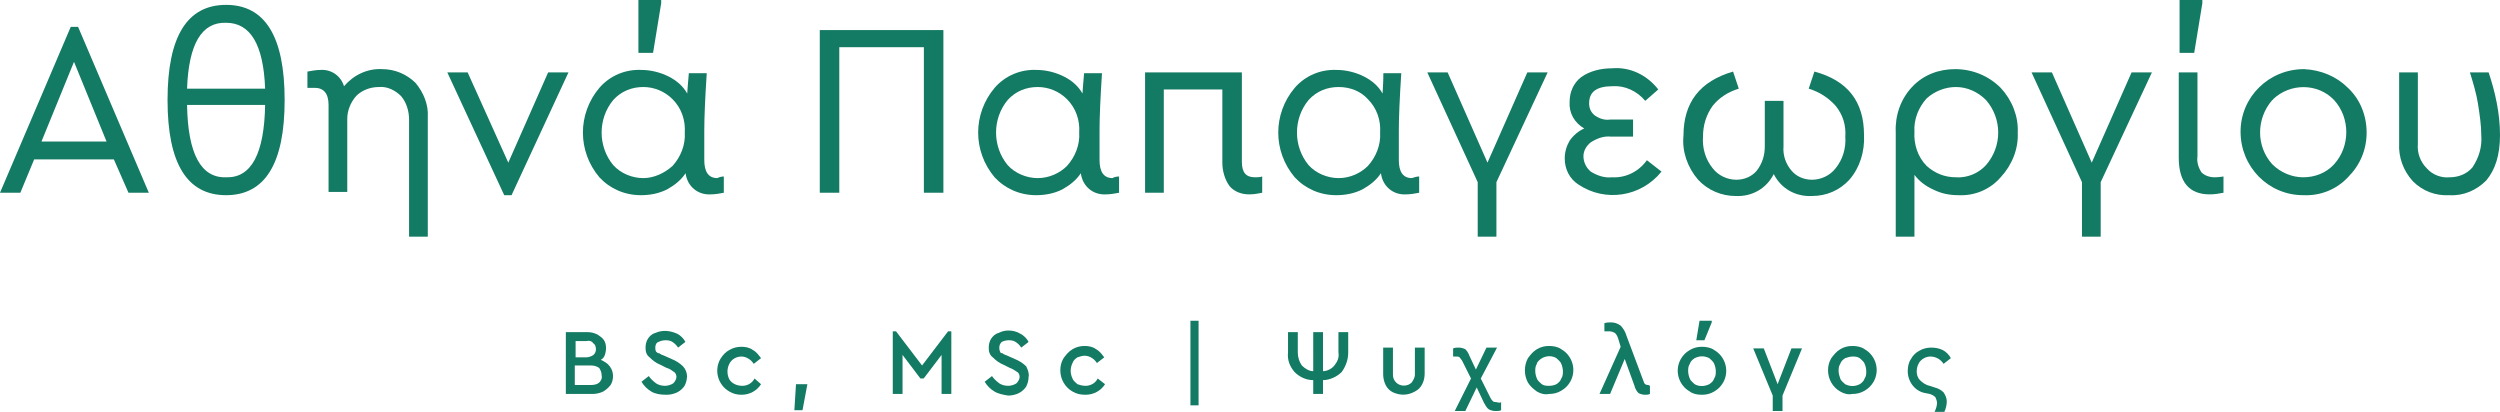
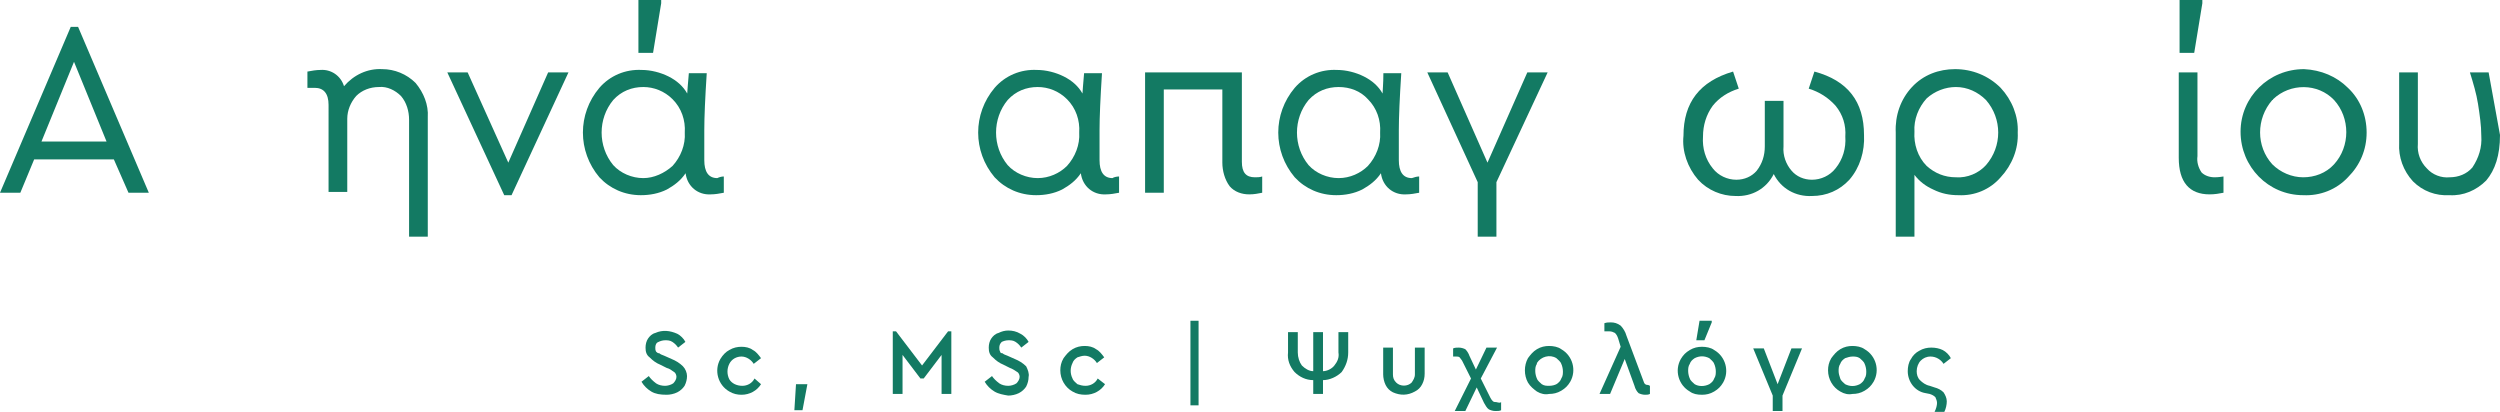
<svg xmlns="http://www.w3.org/2000/svg" version="1.1" id="Layer_1" x="0px" y="0px" width="307.4px" height="50.6px" viewBox="0 0 307.4 50.6" style="enable-background:new 0 0 307.4 50.6;" xml:space="preserve">
  <g id="Group_3" transform="translate(-360.86 -517.634)">
    <g id="Group_1" transform="translate(360.86 517.634)">
      <path id="Path_1" style="fill:#137A63;" d="M14,19.6H4.2l-1.7,4.1H0L8.7,3.3h0.9l8.7,20.4h-2.5L14,19.6z M9.1,7.6l-4,9.8h8    L9.1,7.6z" />
-       <path id="Path_2" style="fill:#137A63;" d="M35,12.3c0,7.8-2.4,11.7-7.2,11.7s-7.2-3.9-7.2-11.7c0-7.8,2.4-11.7,7.2-11.7    C32.6,0.6,35,4.5,35,12.3z M23,10.9h9.6c-0.2-5.4-1.8-8.1-4.8-8.1C24.8,2.7,23.2,5.4,23,10.9L23,10.9z M32.6,12.9H23    c0.1,6,1.7,9,4.8,8.9C30.9,21.9,32.5,18.9,32.6,12.9L32.6,12.9z" />
      <path id="Path_3" style="fill:#137A63;" d="M51.1,10.2c1,1.2,1.6,2.7,1.5,4.2v14.7h-2.3V14.7c0-1-0.3-2.1-1-2.9    c-0.7-0.7-1.7-1.2-2.7-1.1c-1.1,0-2.1,0.4-2.8,1.1c-0.7,0.8-1.1,1.8-1.1,2.8v9h-2.3V12.9c0-1.4-0.6-2.1-1.7-2.1    c-0.3,0-0.6,0-0.9,0v-2c0.5-0.1,1.1-0.2,1.6-0.2c1.3-0.1,2.5,0.7,2.9,2c1.2-1.4,2.9-2.2,4.7-2.1C48.5,8.5,50,9.1,51.1,10.2z" />
      <path id="Path_4" style="fill:#137A63;" d="M69.9,8.9L62.9,24h-0.9l-7-15.1h2.5L62.5,20l4.9-11.1H69.9z" />
      <path id="Path_5" style="fill:#137A63;" d="M89,21.7v2c-0.5,0.1-1.1,0.2-1.6,0.2c-1.6,0.1-2.9-1-3.1-2.6c-0.6,0.9-1.4,1.5-2.3,2    c-1,0.5-2.1,0.7-3.2,0.7c-2,0-3.8-0.8-5.1-2.2c-2.7-3.2-2.7-7.8,0-11c1.3-1.5,3.2-2.3,5.2-2.2c1.1,0,2.3,0.3,3.3,0.8    c1,0.5,1.8,1.2,2.3,2.1c0-0.3,0.1-1.2,0.2-2.5h2.2c-0.2,3.1-0.3,5.4-0.3,7v3.7c0,1.4,0.5,2.2,1.6,2.2C88.4,21.8,88.7,21.7,89,21.7    z M82.7,20.4c1-1.1,1.6-2.6,1.5-4.1c0.1-1.5-0.4-3-1.5-4.1c-1-1-2.3-1.5-3.6-1.5c-1.4,0-2.7,0.5-3.7,1.6c-1.9,2.3-1.9,5.7,0,8    c0.9,1,2.3,1.6,3.7,1.6C80.4,21.9,81.7,21.3,82.7,20.4z M80.3,6.5h-1.8V0h2.8v0.4L80.3,6.5z" />
-       <path id="Path_6" style="fill:#137A63;" d="M116,23.7h-2.4V5.8h-10.4v17.9h-2.4v-20H116L116,23.7z" />
      <path id="Path_7" style="fill:#137A63;" d="M137.6,21.7v2c-0.5,0.1-1.1,0.2-1.6,0.2c-1.6,0.1-2.9-1-3.1-2.6    c-0.6,0.9-1.4,1.5-2.3,2c-1,0.5-2.1,0.7-3.2,0.7c-2,0-3.8-0.8-5.1-2.2c-2.7-3.2-2.7-7.8,0-11c1.3-1.5,3.2-2.3,5.2-2.2    c1.1,0,2.3,0.3,3.3,0.8c1,0.5,1.8,1.2,2.3,2.1c0-0.3,0.1-1.2,0.2-2.5h2.2c-0.2,3.1-0.3,5.4-0.3,7v3.7c0,1.4,0.5,2.2,1.6,2.2    C136.9,21.8,137.3,21.7,137.6,21.7z M131.2,20.4c1-1.1,1.6-2.6,1.5-4.1c0.1-1.5-0.4-3-1.5-4.1c-1-1-2.3-1.5-3.6-1.5    c-1.4,0-2.7,0.5-3.7,1.6c-1.9,2.3-1.9,5.7,0,8c0.9,1,2.3,1.6,3.7,1.6C129,21.9,130.3,21.3,131.2,20.4L131.2,20.4z" />
      <path id="Path_8" style="fill:#137A63;" d="M151.2,22.9c-0.6-0.8-0.9-1.9-0.9-2.9v-9h-7.2v12.7h-2.3V8.9h11.9v11    c0,1.3,0.5,1.9,1.6,1.9c0.3,0,0.6,0,0.9-0.1v2c-0.5,0.1-1,0.2-1.6,0.2C152.7,23.9,151.8,23.6,151.2,22.9z" />
      <path id="Path_9" style="fill:#137A63;" d="M174.5,21.7v2c-0.5,0.1-1.1,0.2-1.6,0.2c-1.6,0.1-2.9-1-3.1-2.6    c-0.6,0.9-1.4,1.5-2.3,2c-1,0.5-2.1,0.7-3.2,0.7c-2,0-3.8-0.8-5.1-2.2c-2.7-3.2-2.7-7.8,0-11c1.3-1.5,3.2-2.3,5.2-2.2    c1.1,0,2.3,0.3,3.3,0.8c1,0.5,1.8,1.2,2.3,2.1c0-0.3,0.1-1.2,0.1-2.5h2.2c-0.2,3.1-0.3,5.4-0.3,7v3.7c0,1.4,0.5,2.2,1.6,2.2    C173.9,21.8,174.2,21.7,174.5,21.7z M168.2,20.4c1-1.1,1.6-2.6,1.5-4.1c0.1-1.5-0.4-3-1.5-4.1c-0.9-1-2.2-1.5-3.6-1.5    c-1.4,0-2.7,0.5-3.7,1.6c-1.9,2.3-1.9,5.7,0,8c0.9,1,2.3,1.6,3.7,1.6C166,21.9,167.3,21.3,168.2,20.4L168.2,20.4z" />
      <path id="Path_10" style="fill:#137A63;" d="M184,22.4v6.7h-2.3v-6.7l-6.2-13.5h2.5l4.9,11.1l4.9-11.1h2.5L184,22.4z" />
-       <path id="Path_11" style="fill:#137A63;" d="M204.3,21.1c-2.5,3.1-6.9,3.8-10.2,1.6c-1.1-0.7-1.7-1.9-1.7-3.2    c0-0.8,0.2-1.5,0.6-2.2c0.5-0.7,1.1-1.2,1.8-1.5c-1.2-0.7-1.9-1.9-1.8-3.3c0-1.2,0.5-2.3,1.4-3c1.1-0.8,2.5-1.1,3.8-1.1    c2.2-0.2,4.3,0.8,5.7,2.6l-1.6,1.4c-1-1.2-2.5-1.9-4-1.8c-2,0-2.9,0.7-2.9,2.1c0,0.6,0.2,1.1,0.7,1.5c0.6,0.4,1.2,0.6,1.9,0.5h2.8    v2.1h-2.7c-0.9-0.1-1.7,0.2-2.5,0.7c-0.5,0.4-0.9,1-0.9,1.7c0,0.7,0.3,1.4,0.9,1.9c0.8,0.5,1.7,0.8,2.6,0.7    c1.7,0.1,3.3-0.7,4.3-2.1L204.3,21.1z" />
      <path id="Path_12" style="fill:#137A63;" d="M229.2,16.6c0.1,2-0.5,4-1.8,5.5c-1.2,1.3-2.8,2-4.6,2c-2,0.1-3.8-0.9-4.7-2.7    c-0.9,1.8-2.7,2.8-4.7,2.7c-1.7,0-3.4-0.7-4.6-2c-1.3-1.5-2-3.5-1.8-5.4c0-4.1,2-6.7,6.1-7.9l0.7,2.1c-1.3,0.4-2.4,1.1-3.2,2.1    c-0.8,1.1-1.2,2.4-1.2,3.8c-0.1,1.4,0.3,2.8,1.2,3.9c0.7,0.9,1.8,1.4,2.9,1.4c1,0,1.9-0.4,2.5-1.1c0.7-0.9,1-1.9,1-3v-5.6h2.3v5.6    c-0.1,1.1,0.3,2.2,1,3c0.6,0.7,1.5,1.1,2.5,1.1c1.1,0,2.2-0.5,2.9-1.4c0.9-1.1,1.3-2.5,1.2-3.9c0.1-1.4-0.3-2.7-1.2-3.8    c-0.9-1-2-1.7-3.3-2.1l0.7-2.1C227.2,9.9,229.2,12.5,229.2,16.6z" />
      <path id="Path_13" style="fill:#137A63;" d="M246,10.8c1.4,1.5,2.2,3.5,2.1,5.5c0.1,2-0.7,4-2.1,5.5c-1.3,1.5-3.2,2.3-5.2,2.2    c-1.1,0-2.1-0.2-3.1-0.7c-0.9-0.4-1.7-1-2.3-1.8v7.6h-2.3V16.3c-0.1-2.1,0.6-4.1,2-5.6c1.4-1.5,3.3-2.2,5.3-2.2    C242.5,8.5,244.5,9.3,246,10.8z M244.2,20.3c2-2.3,2-5.7,0-8c-1-1-2.3-1.6-3.7-1.6c-1.3,0-2.6,0.5-3.6,1.4c-1,1.1-1.6,2.6-1.5,4.1    c-0.1,1.5,0.4,3.1,1.5,4.2c1,0.9,2.2,1.4,3.6,1.4C241.9,21.9,243.3,21.3,244.2,20.3z" />
-       <path id="Path_14" style="fill:#137A63;" d="M258.3,22.4v6.7H256v-6.7l-6.2-13.5h2.5l4.9,11.1l4.9-11.1h2.5L258.3,22.4z" />
      <path id="Path_15" style="fill:#137A63;" d="M270.2,19.2c-0.1,0.7,0.1,1.4,0.5,2c0.4,0.4,1,0.6,1.6,0.6c0.1,0,0.5,0,1.1-0.1v2    c-0.5,0.1-1.1,0.2-1.7,0.2c-2.5,0-3.8-1.5-3.8-4.5V8.9h2.3L270.2,19.2z M270.8,0.4l-1,6.1H268V0h2.8L270.8,0.4z" />
      <path id="Path_16" style="fill:#137A63;" d="M288.7,10.8c1.5,1.4,2.3,3.4,2.3,5.5c0,2.1-0.8,4-2.3,5.5c-1.4,1.5-3.4,2.3-5.5,2.2    c-4.3,0-7.7-3.5-7.7-7.8s3.5-7.7,7.8-7.7C285.4,8.6,287.3,9.4,288.7,10.8L288.7,10.8z M279.4,12.3c-2,2.3-2,5.7,0,7.9    c1,1,2.4,1.6,3.8,1.6c1.4,0,2.8-0.5,3.8-1.6c2-2.2,2-5.7,0-7.9c-2-2.1-5.4-2.1-7.5-0.1C279.5,12.2,279.5,12.3,279.4,12.3    L279.4,12.3z" />
-       <path id="Path_17" style="fill:#137A63;" d="M307.4,16.6c0,2.5-0.6,4.3-1.7,5.6c-1.2,1.2-2.8,1.9-4.5,1.8    c-1.7,0.1-3.3-0.5-4.5-1.7c-1.2-1.3-1.8-3-1.7-4.7V8.9h2.3v8.8c-0.1,1.1,0.3,2.2,1.1,3c0.7,0.8,1.8,1.2,2.8,1.1    c1.1,0,2.1-0.4,2.8-1.2c0.8-1.2,1.2-2.5,1.1-3.9c0-1.3-0.2-2.6-0.4-3.9c-0.2-1.3-0.6-2.6-1-3.9h2.3    C306.8,11.3,307.4,13.9,307.4,16.6z" />
+       <path id="Path_17" style="fill:#137A63;" d="M307.4,16.6c0,2.5-0.6,4.3-1.7,5.6c-1.2,1.2-2.8,1.9-4.5,1.8    c-1.7,0.1-3.3-0.5-4.5-1.7c-1.2-1.3-1.8-3-1.7-4.7V8.9h2.3v8.8c-0.1,1.1,0.3,2.2,1.1,3c0.7,0.8,1.8,1.2,2.8,1.1    c1.1,0,2.1-0.4,2.8-1.2c0.8-1.2,1.2-2.5,1.1-3.9c0-1.3-0.2-2.6-0.4-3.9c-0.2-1.3-0.6-2.6-1-3.9h2.3    z" />
    </g>
    <g id="Group_2" transform="translate(430.436 557.074)">
-       <path id="Path_18" style="fill:#137A63;" d="M5.4,5.6c0.3,0.4,0.4,0.8,0.4,1.2c0,0.4-0.1,0.8-0.3,1.1C5.2,8.3,4.9,8.5,4.6,8.7    C4.2,8.9,3.7,9,3.3,9H0V1.4h2.7c0.4,0,0.8,0.1,1.2,0.3c0.3,0.2,0.6,0.4,0.8,0.7C5,2.9,5,3.6,4.8,4.2C4.7,4.5,4.5,4.7,4.3,4.8    C4.7,5,5.1,5.2,5.4,5.6z M1.2,2.5v2h1.3c0.3,0,0.6-0.1,0.9-0.3C3.6,4,3.7,3.8,3.7,3.5c0-0.3-0.1-0.6-0.3-0.7    C3.2,2.5,2.9,2.4,2.5,2.5L1.2,2.5z M4.1,7.6c0.2-0.2,0.4-0.5,0.3-0.9c0-0.3-0.1-0.6-0.3-0.9c-0.3-0.2-0.6-0.3-1-0.3h-2v2.4h2    C3.5,7.9,3.9,7.8,4.1,7.6L4.1,7.6z" />
      <path id="Path_19" style="fill:#137A63;" d="M10.5,8.7C10,8.4,9.6,8,9.3,7.5l0.9-0.7c0.2,0.3,0.5,0.6,0.9,0.9    C11.4,7.9,11.8,8,12.2,8c0.3,0,0.7-0.1,1-0.3c0.2-0.2,0.4-0.5,0.4-0.8c0-0.2-0.1-0.5-0.3-0.6c-0.3-0.2-0.5-0.4-0.9-0.5l-0.8-0.4    c-0.5-0.2-0.9-0.5-1.3-0.9C9.9,4.2,9.8,3.8,9.8,3.3c0-0.4,0.1-0.8,0.3-1.1c0.2-0.3,0.5-0.6,0.9-0.7c0.9-0.4,1.8-0.3,2.7,0.1    c0.4,0.2,0.8,0.6,1,1l-0.9,0.7c-0.2-0.3-0.4-0.5-0.7-0.7c-0.3-0.2-0.6-0.2-0.9-0.2c-0.3,0-0.6,0.1-0.8,0.2C11.1,2.7,11,3,11,3.3    c0,0.2,0,0.3,0.1,0.5C11.2,3.9,11.3,4,11.5,4c0.1,0.1,0.3,0.2,0.6,0.3l0.9,0.4c0.5,0.2,1,0.5,1.4,0.9c0.3,0.3,0.5,0.8,0.5,1.2    c0,0.4-0.1,0.8-0.3,1.2c-0.2,0.3-0.5,0.6-0.9,0.8c-0.4,0.2-0.9,0.3-1.3,0.3C11.6,9.1,11,9,10.5,8.7z" />
      <path id="Path_20" style="fill:#137A63;" d="M20.1,8.7c-1.4-0.8-1.9-2.6-1.1-4c0.3-0.5,0.7-0.9,1.1-1.1c0.5-0.3,1-0.4,1.5-0.4    c0.5,0,1,0.1,1.4,0.4c0.4,0.2,0.7,0.6,1,1l-0.9,0.7c-0.3-0.5-0.9-0.9-1.5-0.9c-0.6,0-1.2,0.3-1.5,0.9c-0.3,0.6-0.3,1.3,0,1.9    C20.4,7.7,21,8,21.7,8c0.6,0,1.2-0.3,1.5-0.9L24,7.8c-0.5,0.8-1.4,1.3-2.4,1.3C21.1,9.1,20.6,9,20.1,8.7z" />
      <path id="Path_21" style="fill:#137A63;" d="M28.3,7.8h1.4L29.1,11h-1L28.3,7.8z" />
      <path id="Path_22" style="fill:#137A63;" d="M47.4,1.3V9h-1.2V4.2L44,7.1h-0.4l-2.2-2.9V9h-1.2V1.3h0.4l3.2,4.2L47,1.3H47.4z" />
      <path id="Path_23" style="fill:#137A63;" d="M52.7,8.7c-0.5-0.3-0.9-0.7-1.2-1.2l0.9-0.7c0.2,0.3,0.5,0.6,0.9,0.9    C53.6,7.9,54,8,54.4,8c0.3,0,0.7-0.1,1-0.3c0.2-0.2,0.4-0.5,0.4-0.8c0-0.2-0.1-0.5-0.3-0.6c-0.3-0.2-0.6-0.4-0.9-0.5l-0.8-0.4    c-0.5-0.2-0.9-0.5-1.3-0.9C52.1,4.2,52,3.8,52,3.3c0-0.4,0.1-0.8,0.3-1.1c0.2-0.3,0.5-0.6,0.9-0.7c0.4-0.2,0.8-0.3,1.2-0.3    c0.5,0,1,0.1,1.5,0.4c0.4,0.2,0.8,0.6,1,1L56,3.3c-0.2-0.3-0.4-0.5-0.7-0.7c-0.3-0.2-0.6-0.2-0.9-0.2c-0.3,0-0.6,0.1-0.8,0.2    c-0.2,0.2-0.3,0.4-0.3,0.7c0,0.2,0,0.3,0.1,0.5C53.4,3.9,53.5,4,53.7,4c0.1,0.1,0.3,0.2,0.6,0.3l0.9,0.4c0.5,0.2,1,0.5,1.4,0.9    C56.8,6,57,6.5,56.9,6.9c0,0.4-0.1,0.8-0.3,1.2c-0.2,0.3-0.5,0.6-0.9,0.8c-0.4,0.2-0.9,0.3-1.3,0.3C53.8,9.1,53.2,9,52.7,8.7z" />
      <path id="Path_24" style="fill:#137A63;" d="M62.3,8.7c-0.9-0.5-1.5-1.5-1.5-2.6c0-0.5,0.1-1,0.4-1.5c0.3-0.4,0.6-0.8,1.1-1.1    c0.5-0.3,1-0.4,1.5-0.4c0.5,0,1,0.1,1.4,0.4c0.4,0.2,0.7,0.6,1,1l-0.9,0.7c-0.3-0.5-0.9-0.9-1.5-0.9c-0.3,0-0.6,0.1-0.9,0.2    c-0.3,0.2-0.5,0.4-0.6,0.7c-0.3,0.6-0.3,1.3,0,1.9c0.1,0.3,0.4,0.5,0.6,0.7C63.2,7.9,63.5,8,63.9,8c0.6,0,1.2-0.3,1.5-0.9l0.9,0.7    c-0.5,0.8-1.4,1.3-2.4,1.3C63.3,9.1,62.8,9,62.3,8.7z" />
      <path id="Path_25" style="fill:#137A63;" d="M76.8,0h1v10.4h-1V0z" />
      <path id="Path_26" style="fill:#137A63;" d="M91.9,7.3c-0.9,0-1.7-0.4-2.3-1c-0.6-0.7-0.9-1.5-0.8-2.4V1.4H90v2.5    c0,0.6,0.2,1.2,0.5,1.6c0.4,0.4,0.9,0.7,1.4,0.7V1.4h1.2v4.8c0.5,0,1.1-0.3,1.4-0.7c0.4-0.5,0.6-1,0.5-1.6V1.4h1.2v2.5    c0,0.9-0.3,1.7-0.8,2.4c-0.6,0.6-1.5,1-2.3,1V9h-1.2V7.3z" />
      <path id="Path_27" style="fill:#137A63;" d="M101.7,8.8c-0.4-0.2-0.7-0.5-0.9-0.9c-0.2-0.4-0.3-0.9-0.3-1.3V3.3h1.2v3.3    c0,0.4,0.1,0.7,0.4,1c0.5,0.5,1.4,0.5,1.9,0c0.2-0.3,0.4-0.6,0.4-1V3.3h1.2v3.2c0,0.5-0.1,0.9-0.3,1.3c-0.2,0.4-0.5,0.7-0.9,0.9    C103.5,9.2,102.6,9.2,101.7,8.8L101.7,8.8z" />
      <path id="Path_28" style="fill:#137A63;" d="M115,10v1c-0.2,0.1-0.4,0.1-0.7,0.1c-0.3,0-0.6-0.1-0.8-0.2c-0.3-0.2-0.4-0.5-0.6-0.8    L112,8.2l-1.4,2.9h-1.3l2-4l-1.1-2.2c-0.1-0.1-0.2-0.3-0.3-0.4c-0.1-0.1-0.3-0.1-0.4-0.1h-0.4v-1c0.2-0.1,0.5-0.1,0.7-0.1    c0.3,0,0.6,0.1,0.8,0.2c0.2,0.2,0.4,0.5,0.5,0.8l0.8,1.7l1.3-2.7h1.3l-2,3.8l1.2,2.4c0.1,0.2,0.2,0.3,0.3,0.4    c0.1,0.1,0.3,0.1,0.4,0.1C114.8,10.1,114.9,10.1,115,10z" />
      <path id="Path_29" style="fill:#137A63;" d="M119.4,8.7c-0.4-0.3-0.8-0.6-1.1-1.1c-0.5-0.9-0.5-2.1,0-3c0.3-0.4,0.6-0.8,1.1-1.1    c0.5-0.3,1-0.4,1.5-0.4c0.5,0,1.1,0.1,1.5,0.4c1.4,0.8,1.9,2.6,1.1,4c-0.3,0.5-0.6,0.8-1.1,1.1c-0.5,0.3-1,0.4-1.5,0.4    C120.4,9.1,119.9,9,119.4,8.7z M121.8,7.8c0.3-0.2,0.5-0.4,0.6-0.7c0.2-0.3,0.2-0.6,0.2-0.9c0-0.3-0.1-0.7-0.2-0.9    c-0.1-0.3-0.4-0.5-0.6-0.7c-0.8-0.5-1.9-0.2-2.4,0.6c0,0,0,0.1,0,0.1c-0.2,0.3-0.2,0.6-0.2,0.9c0,0.3,0.1,0.7,0.2,0.9    c0.1,0.3,0.4,0.5,0.6,0.7c0.3,0.2,0.6,0.2,0.9,0.2C121.3,8,121.6,7.9,121.8,7.8L121.8,7.8z" />
      <path id="Path_30" style="fill:#137A63;" d="M133.3,8v1c-0.2,0.1-0.4,0.1-0.6,0.1c-0.3,0-0.6-0.1-0.8-0.2    c-0.2-0.2-0.4-0.5-0.5-0.9l-1.2-3.3L128.4,9h-1.3l2.6-5.8l-0.3-1c-0.1-0.3-0.2-0.5-0.4-0.7c-0.2-0.1-0.4-0.2-0.7-0.2    c-0.2,0-0.4,0-0.6,0v-1c0.3-0.1,0.5-0.1,0.8-0.1c0.4,0,0.8,0.1,1.2,0.4c0.3,0.3,0.6,0.8,0.7,1.2l2.1,5.6c0.1,0.4,0.3,0.5,0.6,0.5    L133.3,8z" />
      <path id="Path_31" style="fill:#137A63;" d="M138.2,8.7c-1.4-0.8-1.9-2.6-1.1-4c0.3-0.5,0.6-0.8,1.1-1.1c0.5-0.3,1-0.4,1.5-0.4    c0.5,0,1.1,0.1,1.5,0.4c1.4,0.8,1.9,2.6,1.1,4c-0.3,0.5-0.6,0.8-1.1,1.1c-0.5,0.3-1,0.4-1.5,0.4C139.1,9.1,138.6,9,138.2,8.7z     M140.6,7.8c0.3-0.2,0.5-0.4,0.6-0.7c0.2-0.3,0.2-0.6,0.2-0.9c0-0.3-0.1-0.7-0.2-0.9c-0.1-0.3-0.4-0.5-0.6-0.7    c-0.6-0.3-1.2-0.3-1.8,0c-0.3,0.2-0.5,0.4-0.6,0.7c-0.2,0.3-0.2,0.6-0.2,0.9c0,0.3,0.1,0.7,0.2,0.9c0.1,0.3,0.4,0.5,0.6,0.7    C139.3,8.1,140,8.1,140.6,7.8L140.6,7.8z M139.4,0h1.5v0.2l-0.9,2.2H139L139.4,0z" />
      <path id="Path_32" style="fill:#137A63;" d="M149.6,9.2v1.9h-1.2V9.2l-2.4-5.8h1.3l1.7,4.4l1.7-4.4h1.3L149.6,9.2z" />
      <path id="Path_33" style="fill:#137A63;" d="M156.7,8.7c-0.9-0.5-1.5-1.5-1.5-2.6c0-0.5,0.1-1,0.4-1.5c0.3-0.4,0.6-0.8,1.1-1.1    c0.5-0.3,1-0.4,1.5-0.4c0.5,0,1.1,0.1,1.5,0.4c1.4,0.8,1.9,2.6,1.1,4c-0.3,0.5-0.6,0.8-1.1,1.1c-0.5,0.3-1,0.4-1.5,0.4    C157.7,9.1,157.2,9,156.7,8.7z M159.1,7.8c0.3-0.2,0.5-0.4,0.6-0.7c0.2-0.3,0.2-0.6,0.2-0.9c0-0.3-0.1-0.7-0.2-0.9    c-0.1-0.3-0.4-0.5-0.6-0.7c-0.3-0.2-0.6-0.2-0.9-0.2c-0.3,0-0.6,0.1-0.9,0.2c-0.3,0.2-0.5,0.4-0.6,0.7c-0.2,0.3-0.2,0.6-0.2,0.9    c0,0.3,0.1,0.6,0.2,0.9c0.1,0.3,0.4,0.5,0.6,0.7C157.9,8.1,158.5,8.1,159.1,7.8L159.1,7.8z" />
      <path id="Path_34" style="fill:#137A63;" d="M168.6,10.1c0-0.2-0.1-0.5-0.2-0.7c-0.2-0.2-0.4-0.3-0.7-0.4l-0.5-0.1    c-1.3-0.2-2.2-1.4-2.2-2.7c0-0.5,0.1-1.1,0.4-1.5c0.2-0.4,0.6-0.8,1-1c0.5-0.3,1-0.4,1.5-0.4c0.5,0,1,0.1,1.4,0.3    c0.4,0.2,0.8,0.6,1,1l-0.9,0.7c-0.3-0.5-0.9-0.9-1.6-0.9c-0.5,0-0.9,0.2-1.2,0.5c-0.3,0.3-0.5,0.8-0.5,1.3c0,0.4,0.1,0.8,0.4,1.1    c0.3,0.3,0.7,0.6,1.2,0.7l0.6,0.2c0.4,0.1,0.8,0.3,1.1,0.6c0.2,0.3,0.4,0.7,0.4,1.1c0,0.4-0.1,0.9-0.3,1.3h-1.2    C168.5,10.8,168.6,10.4,168.6,10.1z" />
    </g>
  </g>
</svg>